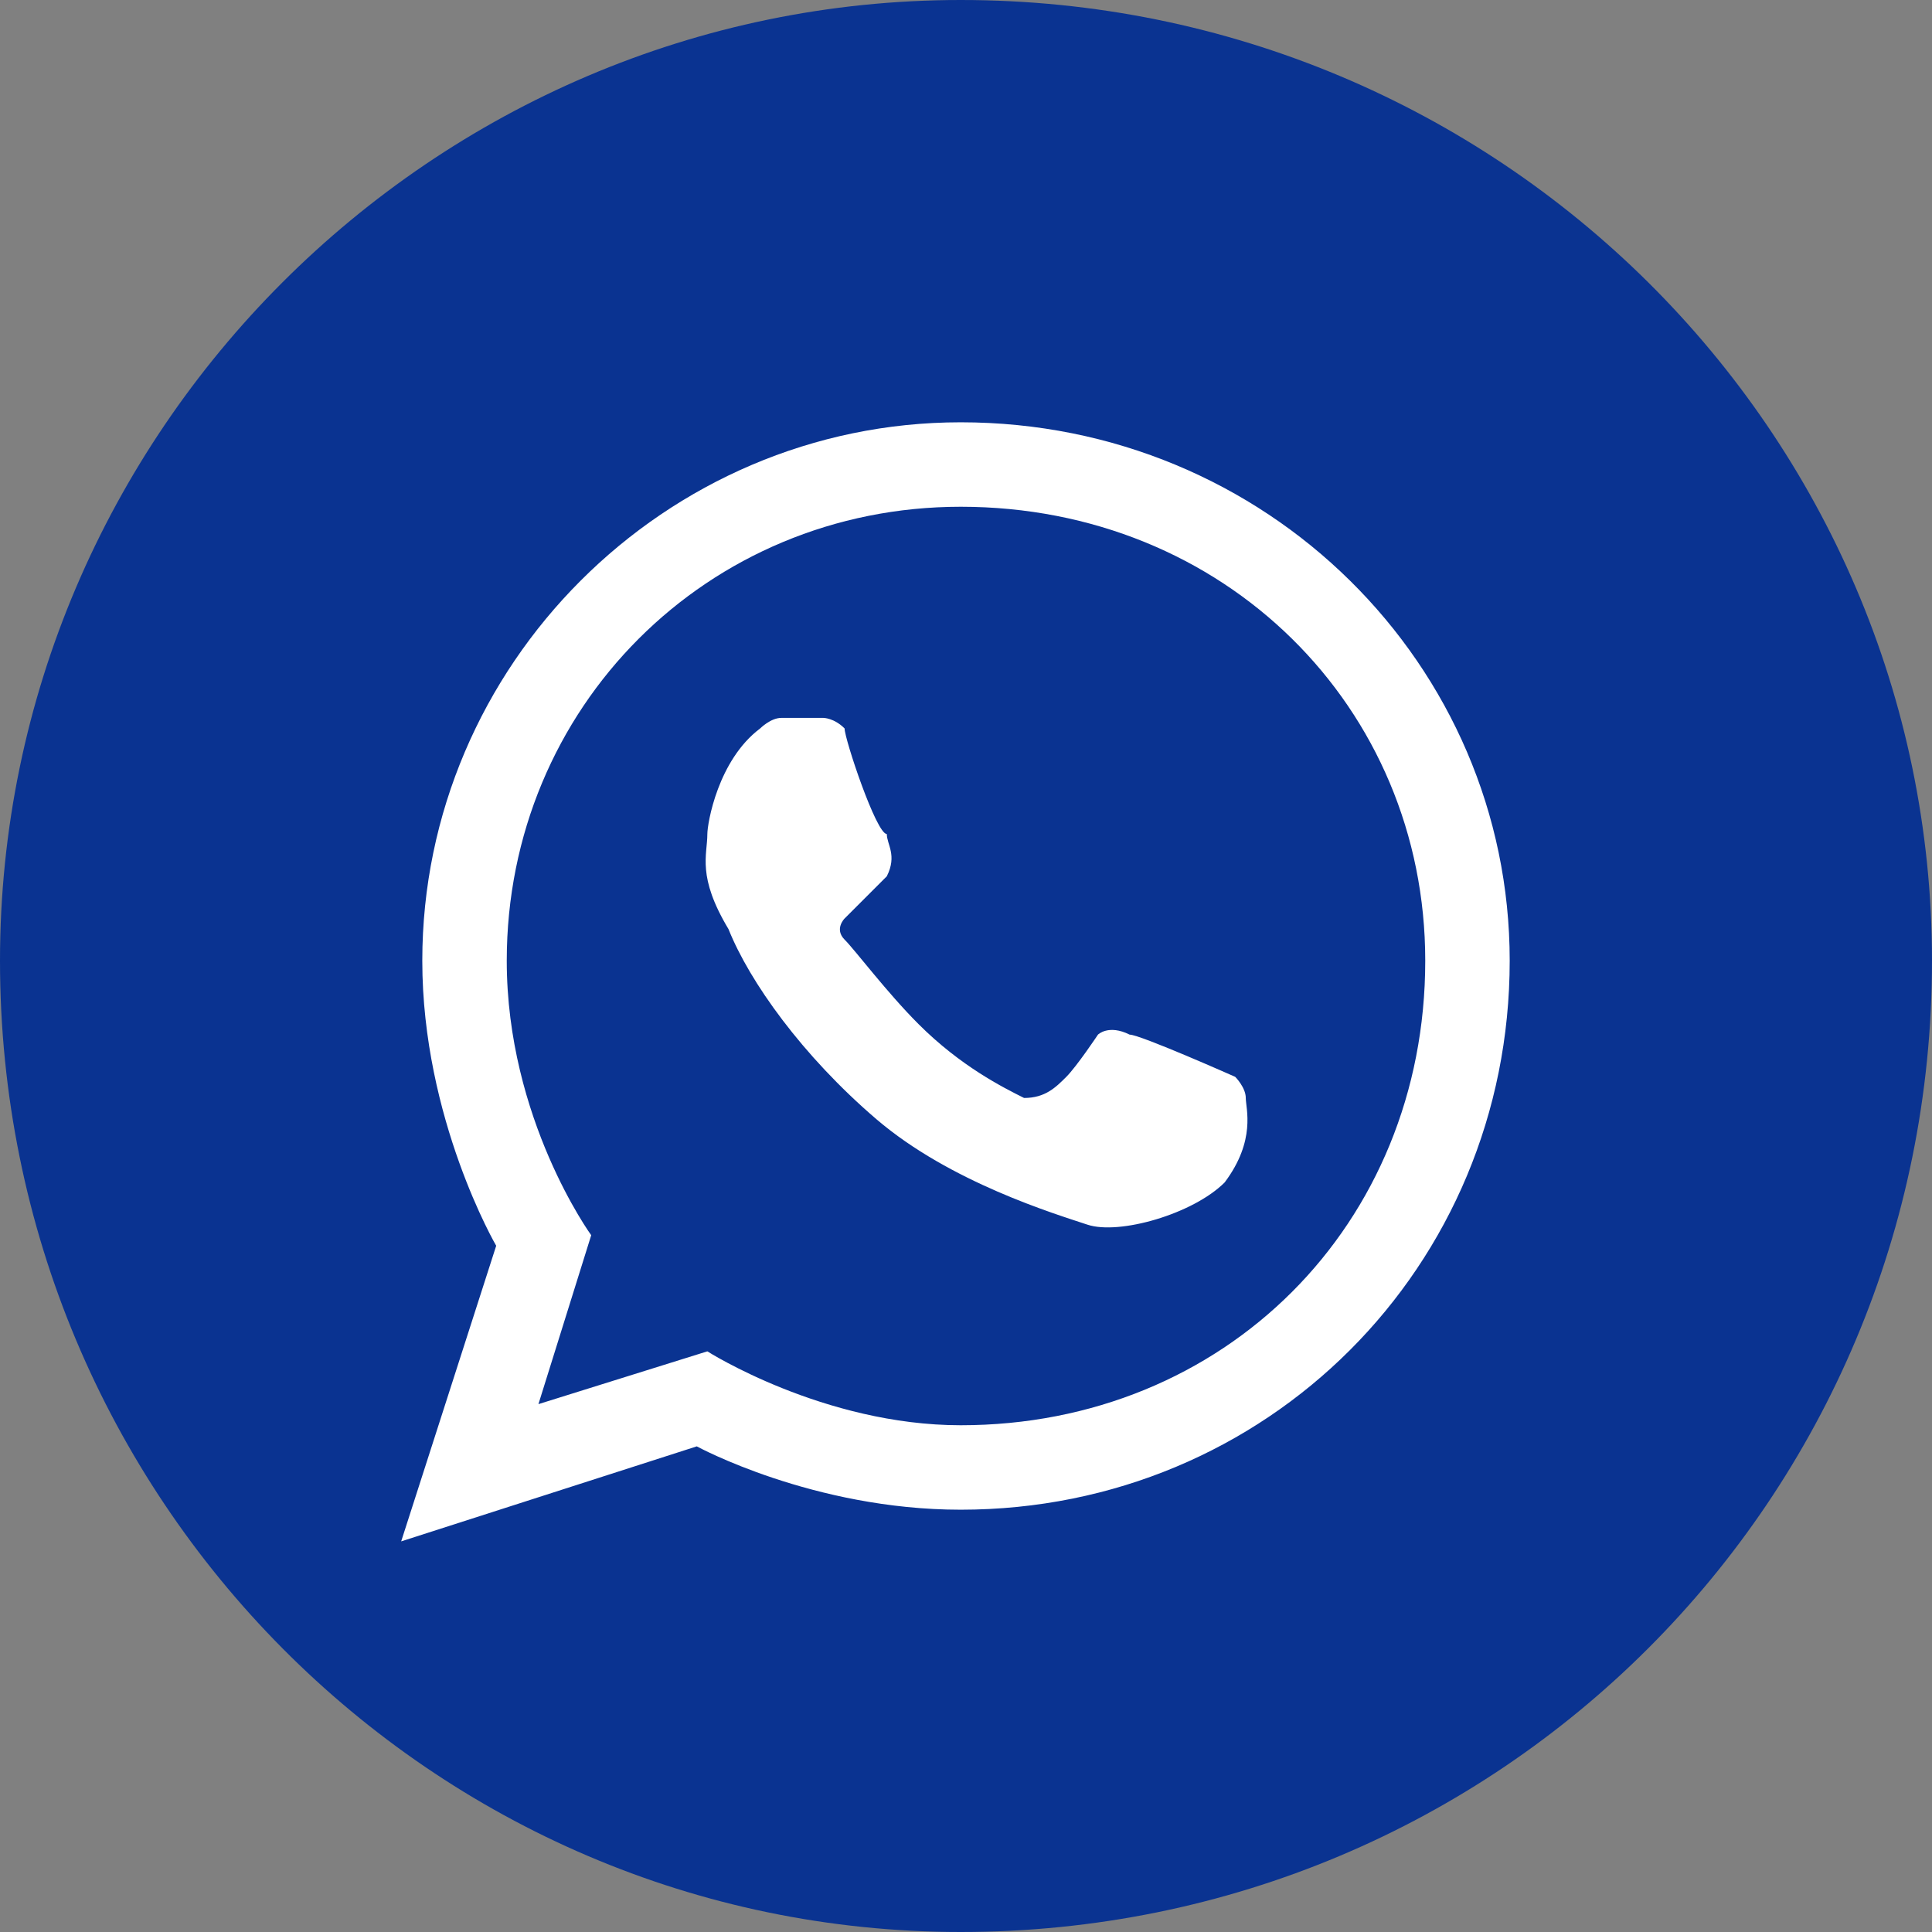
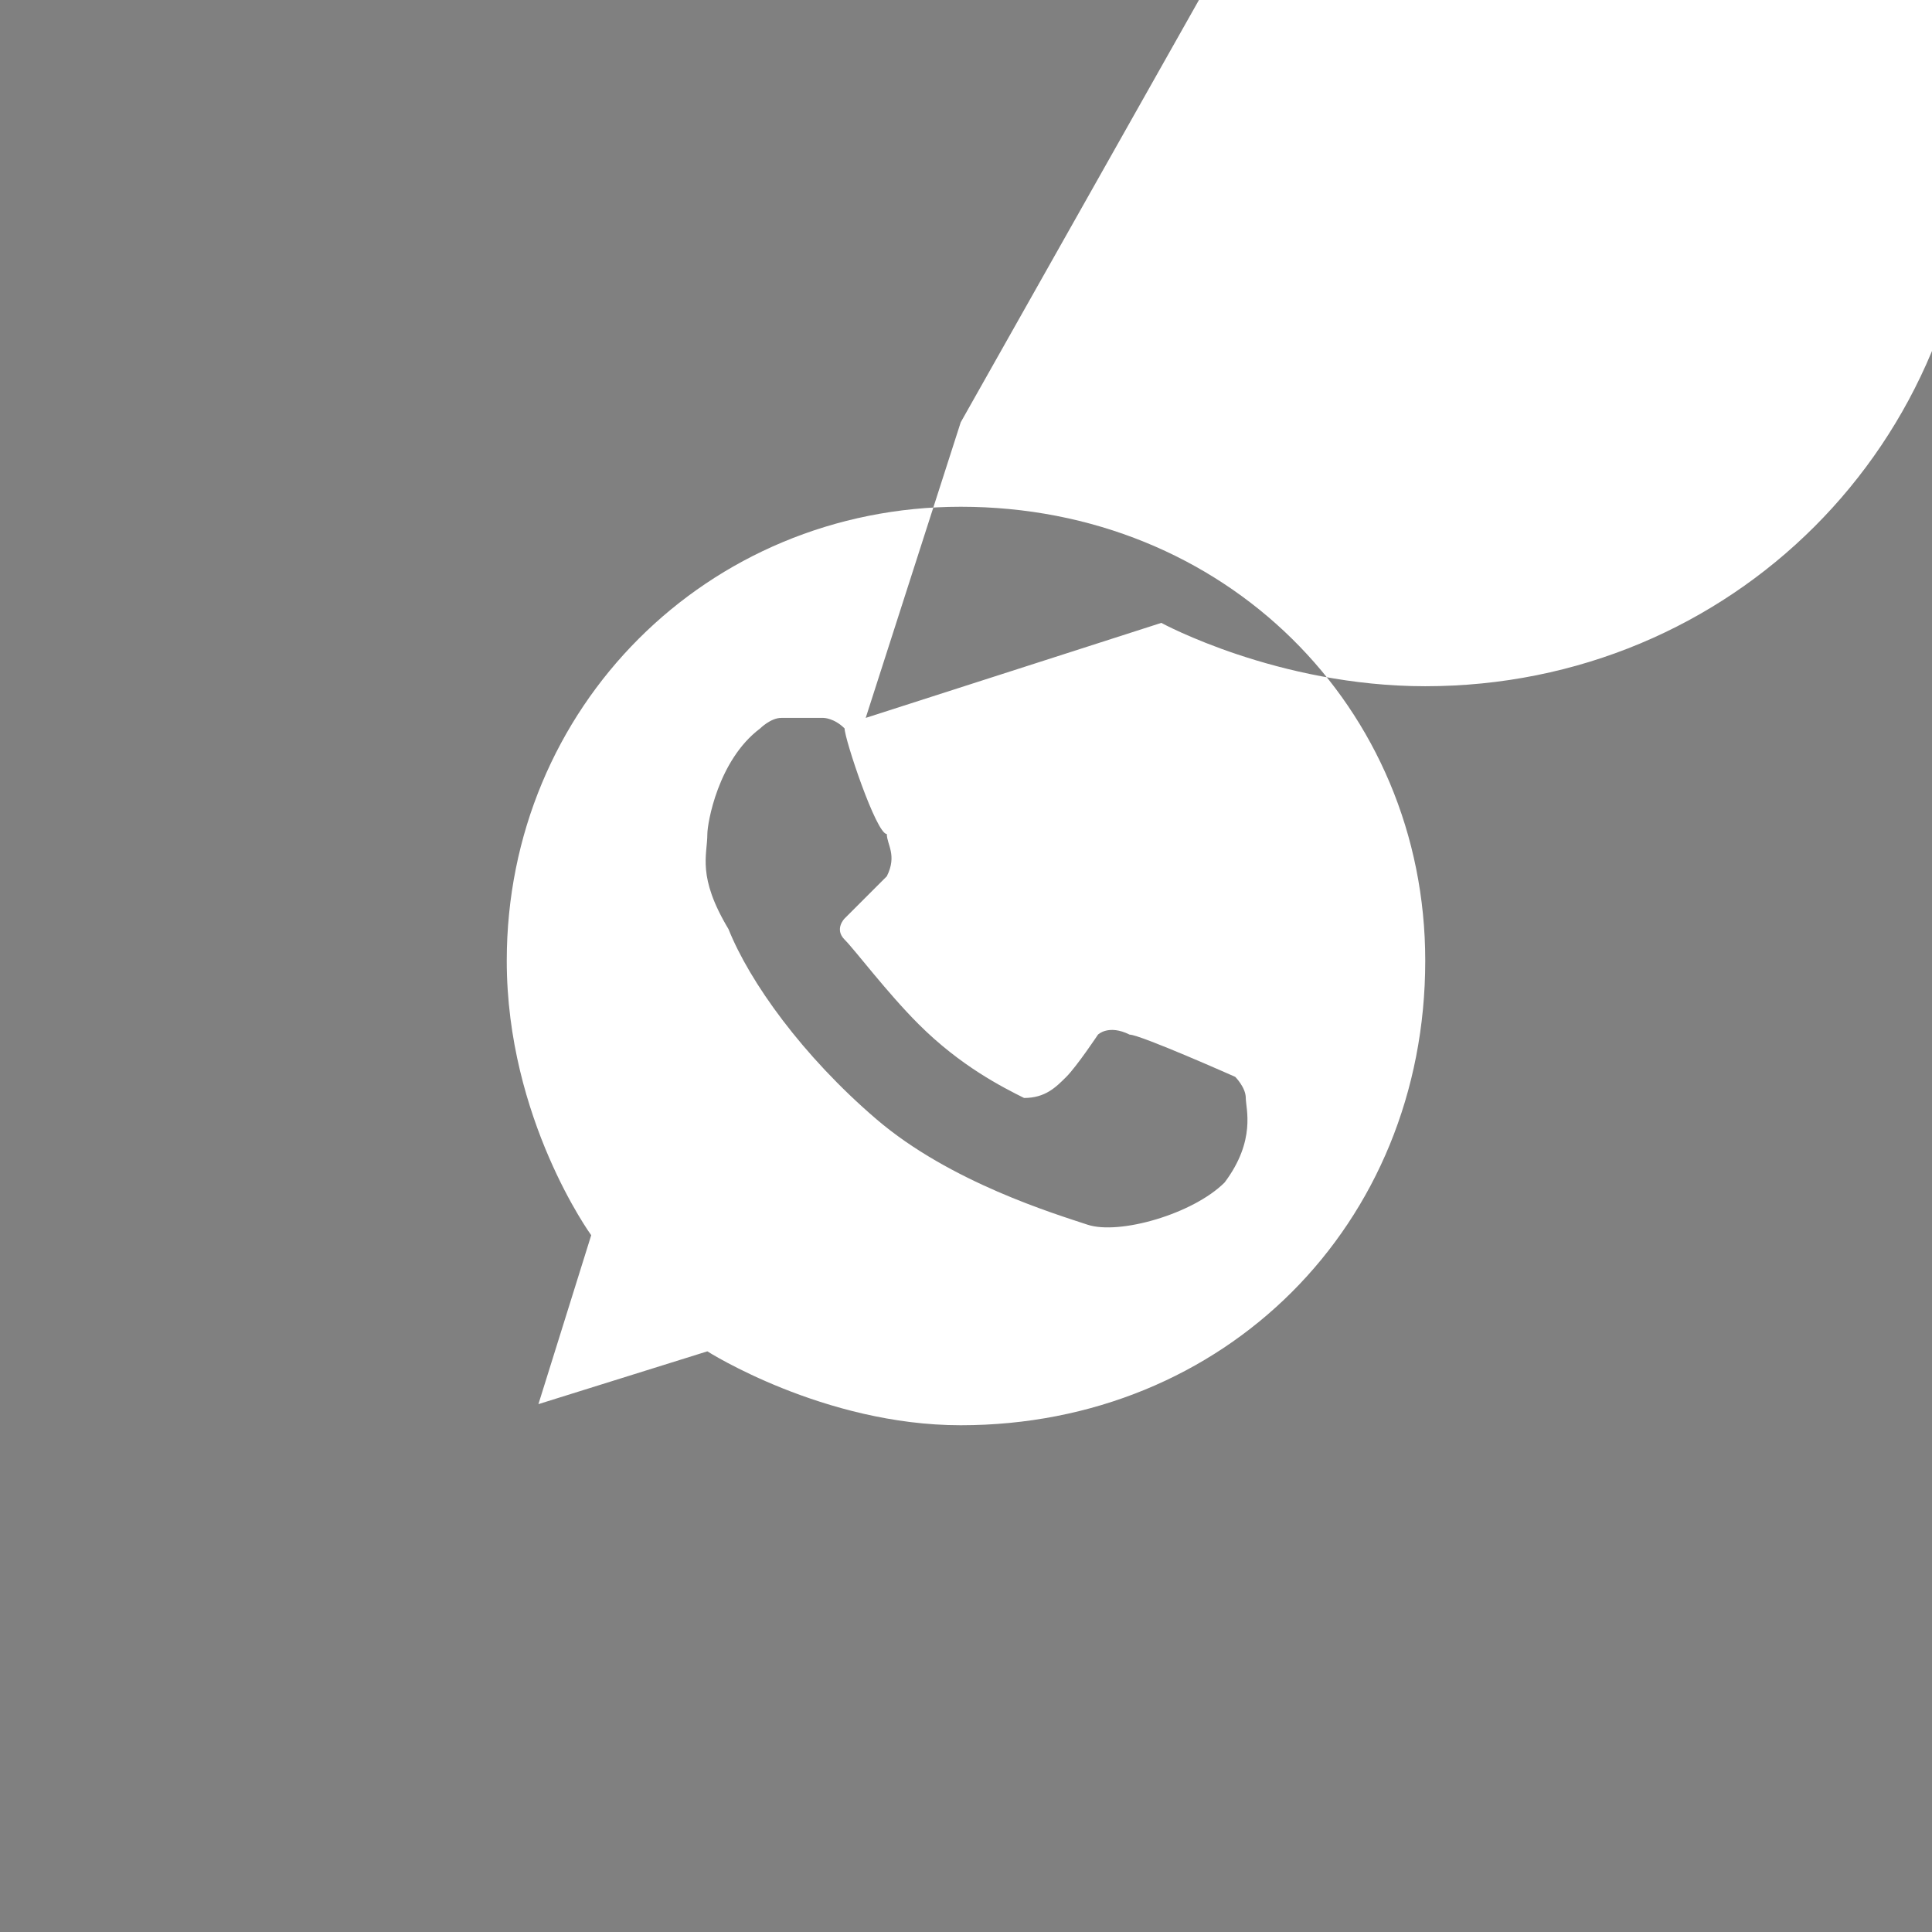
<svg xmlns="http://www.w3.org/2000/svg" xml:space="preserve" width="50px" height="50px" version="1.1" style="shape-rendering:geometricPrecision; text-rendering:geometricPrecision; image-rendering:optimizeQuality; fill-rule:evenodd; clip-rule:evenodd" viewBox="0 0 1.83 1.83">
  <rect x="0" y="0" width="1.83" height="1.83" fill="#808080" stroke="none" />
  <defs>
    <style type="text/css"> .fil1 {fill:white} .fil0 {fill:#0A3391;fill-rule:nonzero} </style>
  </defs>
  <g id="Layer_x0020_1">
-     <path class="fil0" d="M0 0.91c0,0.51 0.41,0.92 0.91,0.92 0.51,0 0.92,-0.41 0.92,-0.92 0,-0.5 -0.41,-0.91 -0.92,-0.91 -0.5,0 -0.91,0.41 -0.91,0.91z" />
-     <path class="fil1" d="M0.91 1.35c-0.13,0 -0.24,-0.07 -0.24,-0.07l-0.16 0.05 0.05 -0.16c0,0 -0.08,-0.11 -0.08,-0.26 0,-0.24 0.19,-0.43 0.43,-0.43 0.25,0 0.44,0.19 0.44,0.43 0,0.25 -0.19,0.44 -0.44,0.44zm-0.19 -0.66c0,0 0.01,-0.01 0.02,-0.01 0.01,0 0.04,0 0.04,0 0,0 0.01,0 0.02,0.01 0,0.01 0.03,0.1 0.04,0.1 0,0.01 0.01,0.02 0,0.04 -0.01,0.01 -0.04,0.04 -0.04,0.04 0,0 -0.01,0.01 0,0.02 0.01,0.01 0.04,0.05 0.07,0.08 0.04,0.04 0.08,0.06 0.1,0.07 0.02,0 0.03,-0.01 0.04,-0.02 0.01,-0.01 0.03,-0.04 0.03,-0.04 0,0 0.01,-0.01 0.03,0 0.01,0 0.1,0.04 0.1,0.04 0,0 0.01,0.01 0.01,0.02 0,0.01 0.01,0.04 -0.02,0.08 -0.03,0.03 -0.1,0.05 -0.13,0.04 -0.03,-0.01 -0.13,-0.04 -0.2,-0.1 -0.07,-0.06 -0.12,-0.13 -0.14,-0.18 -0.03,-0.05 -0.02,-0.07 -0.02,-0.09 0,-0.01 0.01,-0.07 0.05,-0.1zm0.19 -0.29c-0.28,0 -0.51,0.23 -0.51,0.51 0,0.15 0.07,0.27 0.07,0.27l-0.09 0.28 0.28 -0.09c0,0 0.11,0.06 0.25,0.06 0.29,0 0.52,-0.23 0.52,-0.52 0,-0.28 -0.23,-0.51 -0.52,-0.51z" />
+     <path class="fil1" d="M0.91 1.35c-0.13,0 -0.24,-0.07 -0.24,-0.07l-0.16 0.05 0.05 -0.16c0,0 -0.08,-0.11 -0.08,-0.26 0,-0.24 0.19,-0.43 0.43,-0.43 0.25,0 0.44,0.19 0.44,0.43 0,0.25 -0.19,0.44 -0.44,0.44zm-0.19 -0.66c0,0 0.01,-0.01 0.02,-0.01 0.01,0 0.04,0 0.04,0 0,0 0.01,0 0.02,0.01 0,0.01 0.03,0.1 0.04,0.1 0,0.01 0.01,0.02 0,0.04 -0.01,0.01 -0.04,0.04 -0.04,0.04 0,0 -0.01,0.01 0,0.02 0.01,0.01 0.04,0.05 0.07,0.08 0.04,0.04 0.08,0.06 0.1,0.07 0.02,0 0.03,-0.01 0.04,-0.02 0.01,-0.01 0.03,-0.04 0.03,-0.04 0,0 0.01,-0.01 0.03,0 0.01,0 0.1,0.04 0.1,0.04 0,0 0.01,0.01 0.01,0.02 0,0.01 0.01,0.04 -0.02,0.08 -0.03,0.03 -0.1,0.05 -0.13,0.04 -0.03,-0.01 -0.13,-0.04 -0.2,-0.1 -0.07,-0.06 -0.12,-0.13 -0.14,-0.18 -0.03,-0.05 -0.02,-0.07 -0.02,-0.09 0,-0.01 0.01,-0.07 0.05,-0.1zm0.19 -0.29l-0.09 0.28 0.28 -0.09c0,0 0.11,0.06 0.25,0.06 0.29,0 0.52,-0.23 0.52,-0.52 0,-0.28 -0.23,-0.51 -0.52,-0.51z" />
  </g>
</svg>